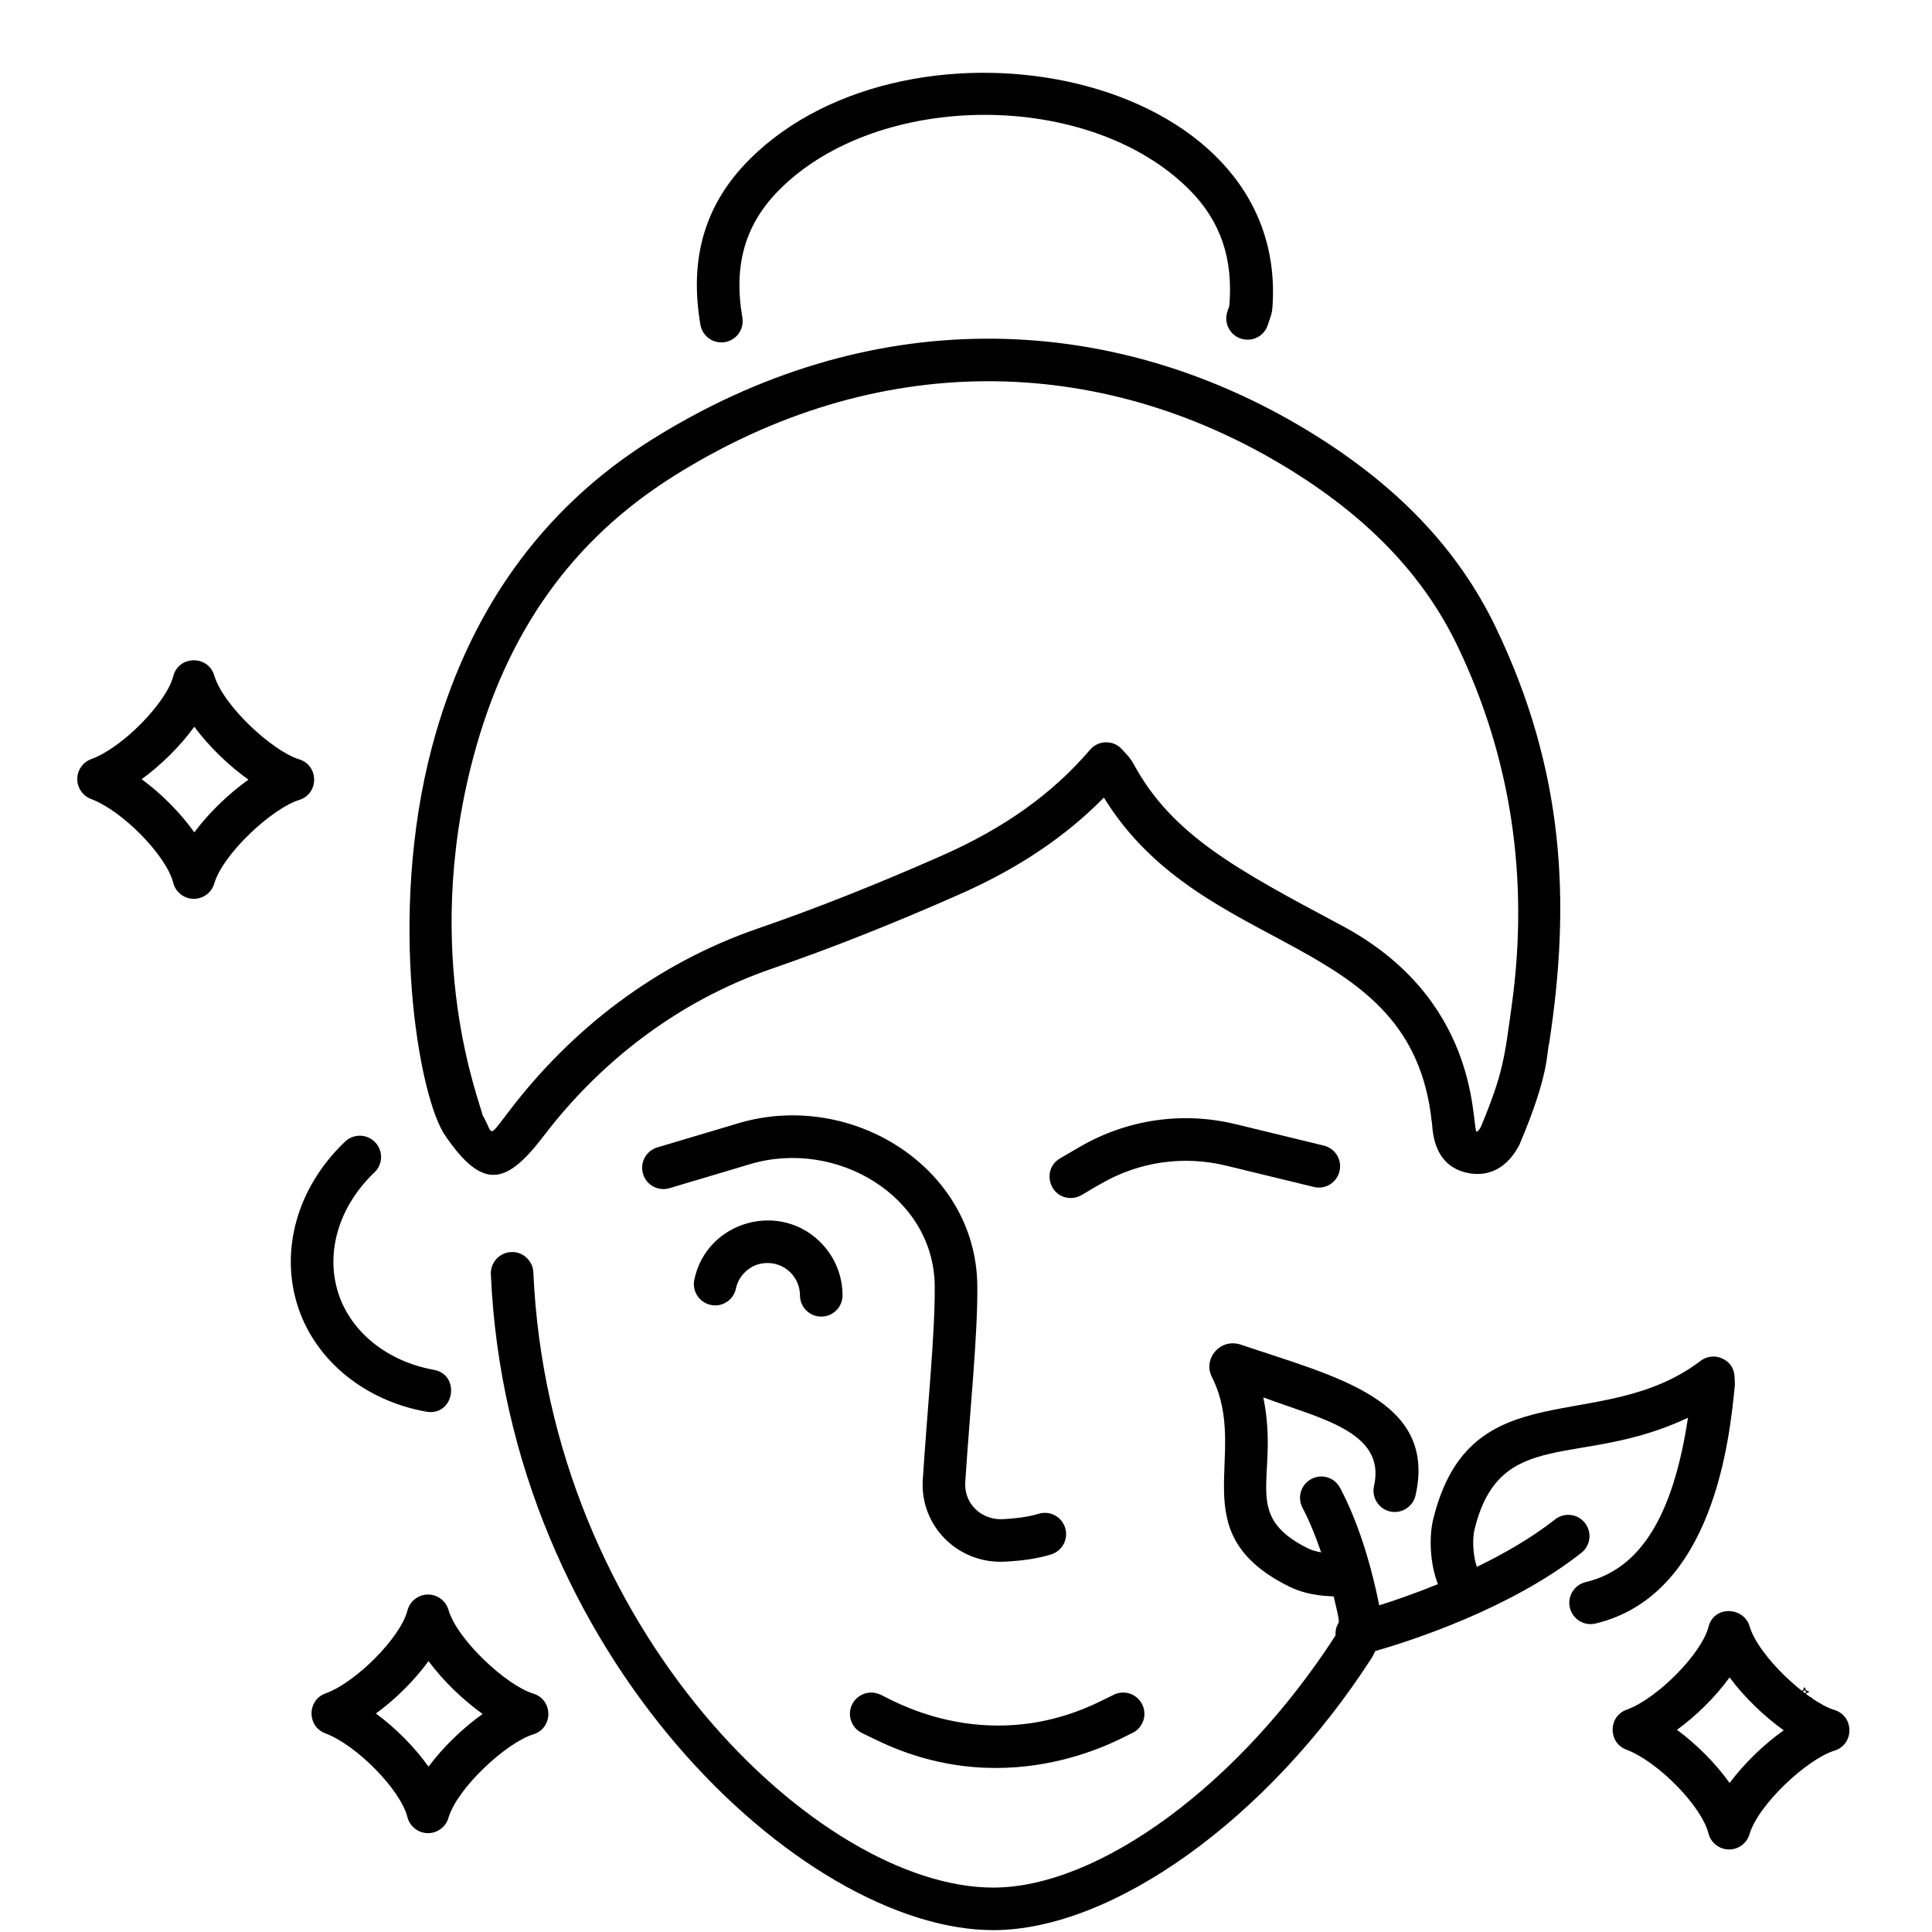
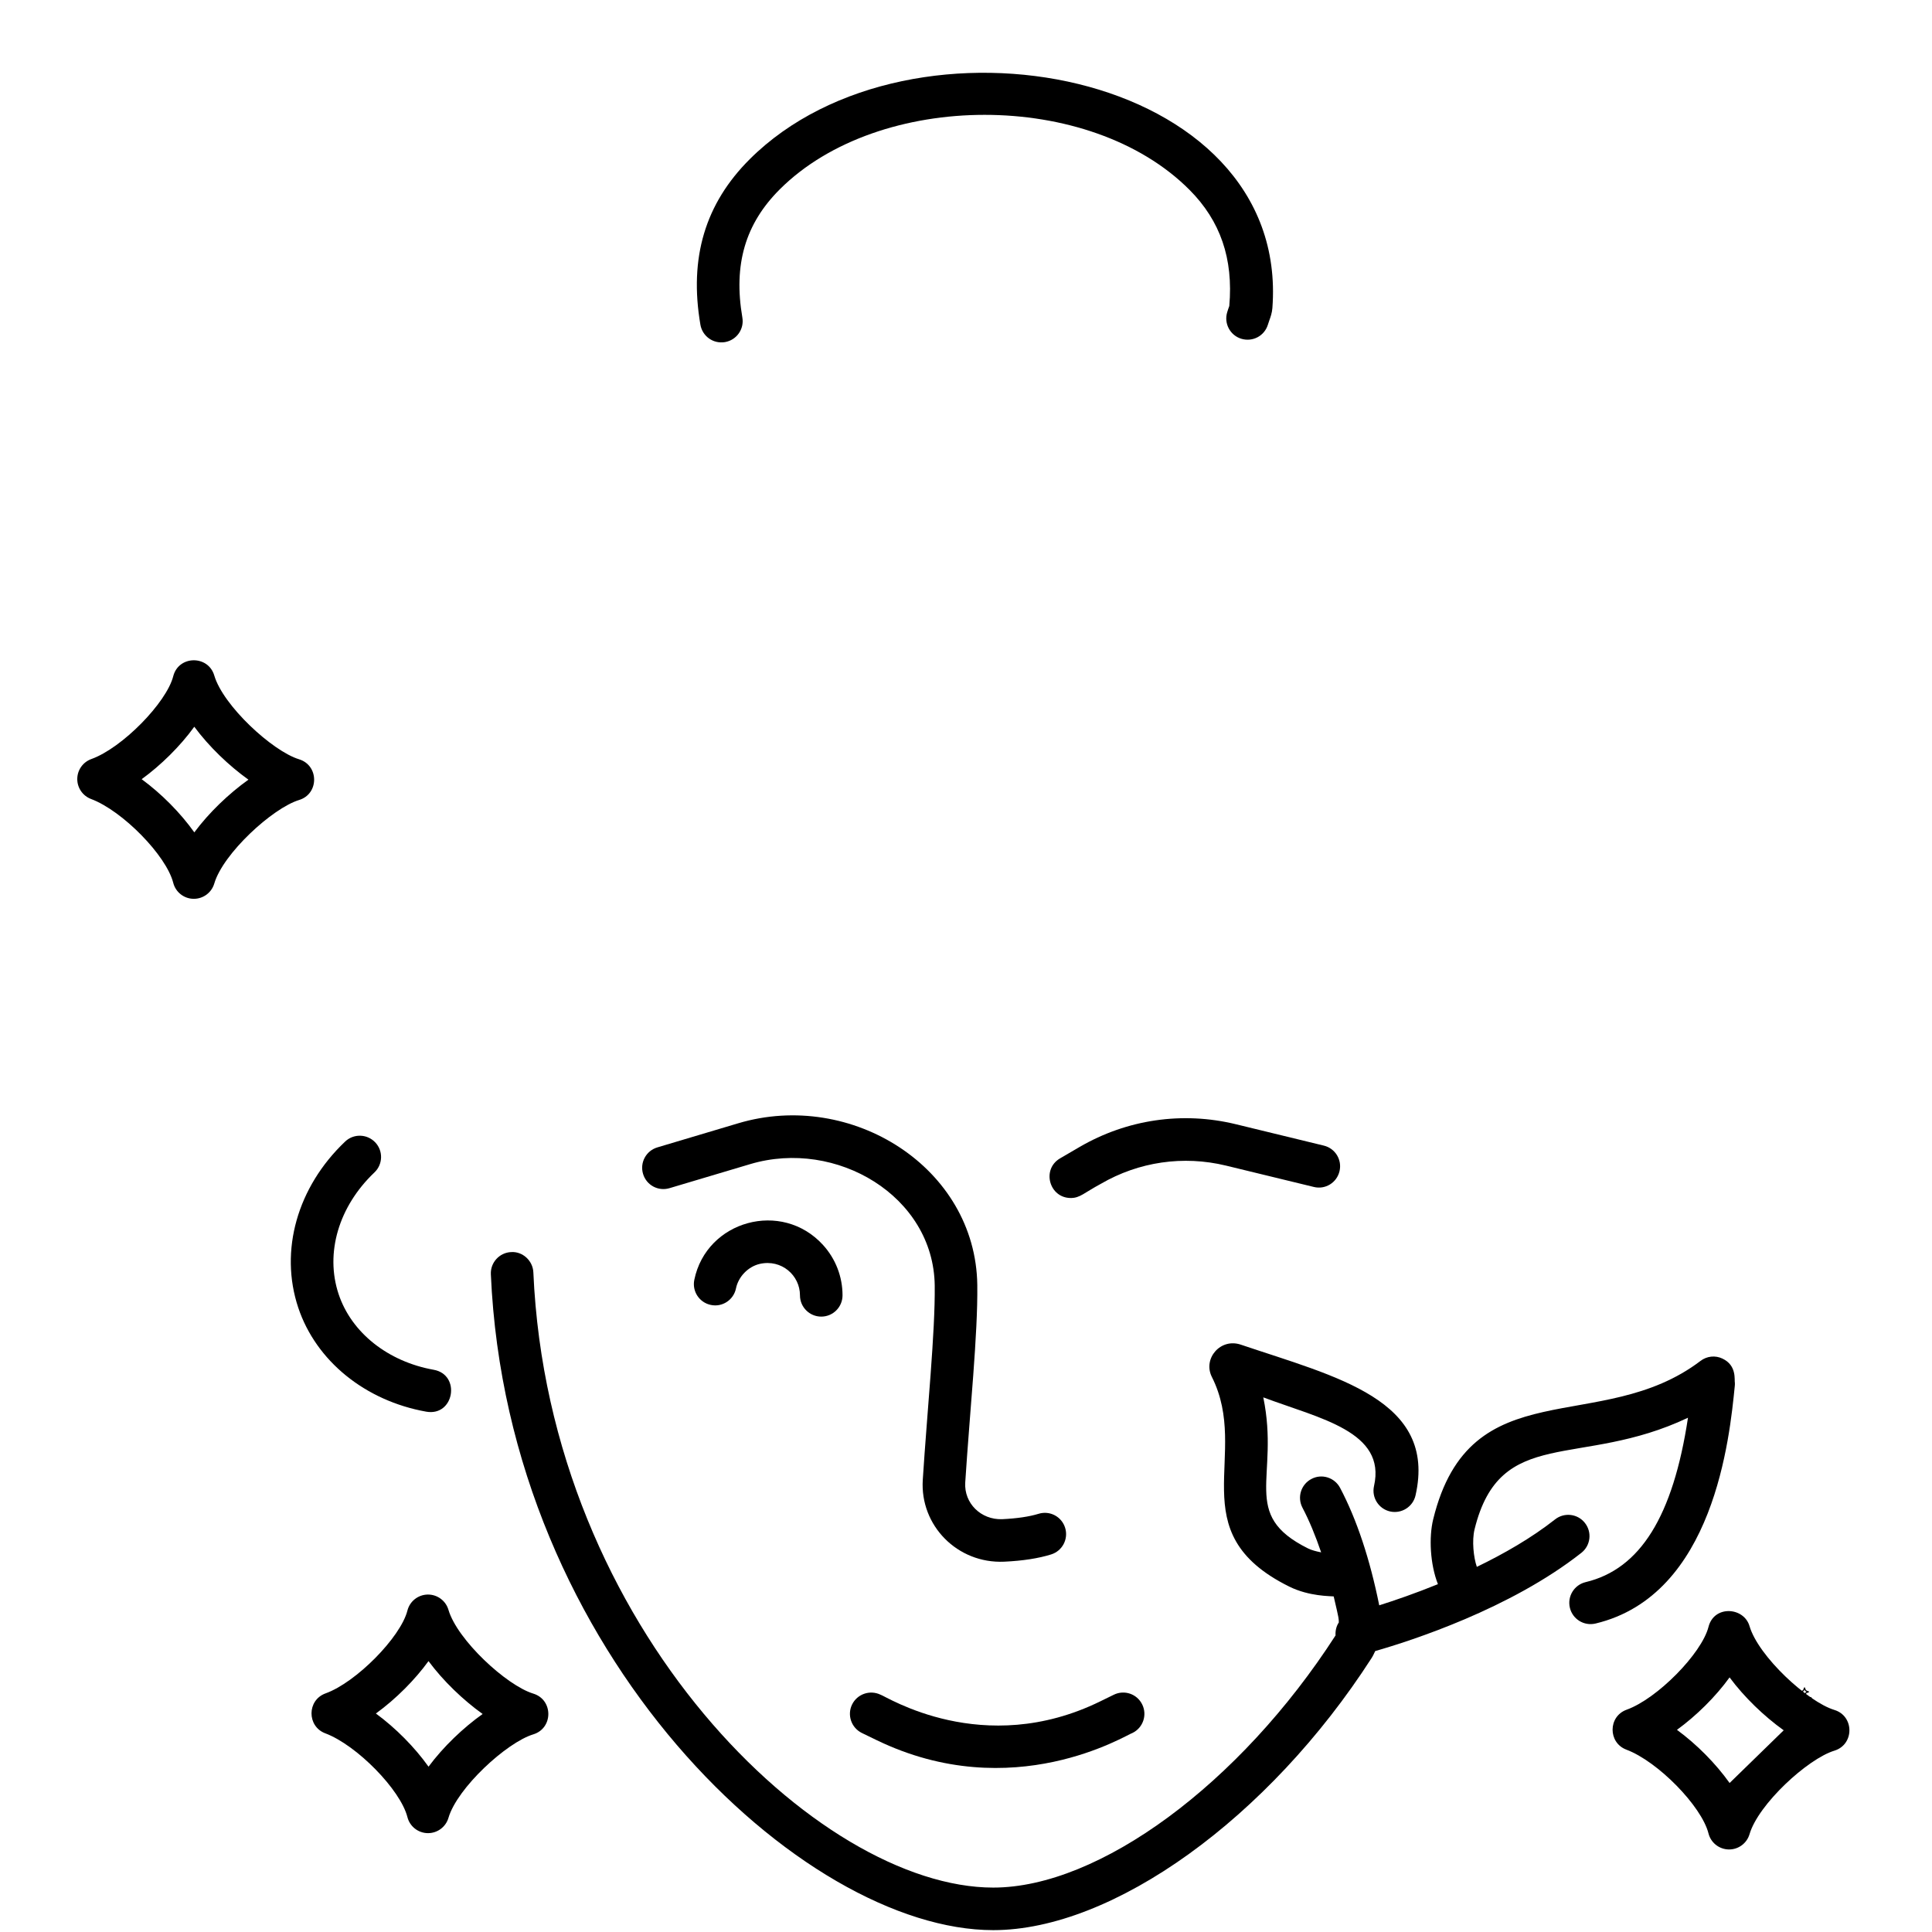
<svg xmlns="http://www.w3.org/2000/svg" version="1.0" preserveAspectRatio="xMidYMid meet" height="1080" viewBox="0 0 810 810" zoomAndPan="magnify" width="1080">
  <defs>
    <clipPath id="350eca3f13">
      <path clip-rule="nonzero" d="M 754 707.086 L 759 707.086 L 759 712 L 754 712 Z M 754 707.086" />
    </clipPath>
    <clipPath id="cf0c354c50">
      <path clip-rule="nonzero" d="M 757 711 L 761.047 711 L 761.047 716 L 757 716 Z M 757 711" />
    </clipPath>
    <clipPath id="27aed0f4bd">
      <path clip-rule="nonzero" d="M 752 707.086 L 755 707.086 L 755 714 L 752 714 Z M 752 707.086" />
    </clipPath>
    <clipPath id="33299e481b">
      <path clip-rule="nonzero" d="M 748 717 L 751 717 L 751 720.586 L 748 720.586 Z M 748 717" />
    </clipPath>
    <clipPath id="0a9112f8c6">
      <path clip-rule="nonzero" d="M 747 707.086 L 753 707.086 L 753 710 L 747 710 Z M 747 707.086" />
    </clipPath>
    <clipPath id="fb5da8ac35">
      <path clip-rule="nonzero" d="M 746.797 710 L 750 710 L 750 713 L 746.797 713 Z M 746.797 710" />
    </clipPath>
  </defs>
  <g clip-path="url(#350eca3f13)">
    <path stroke-miterlimit="10" stroke-opacity="1" stroke-width="24" stroke="#000000" d="M 567.655 109.78 C 512.809 124.826 500.533 137.136 485.485 192.043 C 470.239 137.136 457.963 124.826 403.315 109.78 C 457.963 94.735 470.239 82.424 485.485 27.517 C 500.533 82.424 512.809 94.735 567.655 109.78 Z M 567.655 109.78" stroke-linejoin="round" fill="none" transform="matrix(0.02, 0, 0, 0.02, 746.836, 707.122)" stroke-linecap="round" />
  </g>
  <path stroke-miterlimit="10" stroke-opacity="1" stroke-width="24" stroke="#000000" d="M 571.219 543.567 C 523.303 556.854 512.413 567.601 499.147 615.474 C 486.079 567.601 475.189 556.854 427.273 543.567 C 475.189 530.28 486.079 519.533 499.147 471.464 C 512.413 519.533 523.303 530.28 571.219 543.567 Z M 571.219 543.567" stroke-linejoin="round" fill="none" transform="matrix(0.02, 0, 0, 0.02, 746.836, 707.122)" stroke-linecap="round" />
  <g clip-path="url(#cf0c354c50)">
    <path stroke-miterlimit="10" stroke-opacity="1" stroke-width="24" stroke="#000000" d="M 708.037 319.053 C 648.043 335.662 634.579 349.144 617.947 409.132 C 601.513 349.144 588.049 335.662 528.055 319.053 C 588.049 302.639 601.513 289.157 617.947 229.169 C 634.579 289.157 648.043 302.639 708.037 319.053 Z M 708.037 319.053" stroke-linejoin="round" fill="none" transform="matrix(0.02, 0, 0, 0.02, 746.836, 707.122)" stroke-linecap="round" />
  </g>
  <path stroke-miterlimit="10" stroke-opacity="1" stroke-width="24" stroke="#000000" d="M 182.149 211.779 C 202.345 230.537 232.045 238.939 258.973 233.273 C 264.715 237.376 271.843 241.675 277.981 244.801" stroke-linejoin="round" fill="none" transform="matrix(0.02, 0, 0, 0.02, 746.836, 707.122)" stroke-linecap="round" />
  <g clip-path="url(#27aed0f4bd)">
    <path stroke-miterlimit="10" stroke-opacity="1" stroke-width="24" stroke="#000000" d="M 299.959 12.081 C 320.155 49.206 327.283 91.804 326.491 134.205 C 326.095 152.768 323.719 171.526 327.481 189.699 C 329.857 201.618 334.807 213.147 341.143 223.698 C 350.647 240.112 363.121 254.962 377.773 267.272 C 381.931 270.789 386.485 274.307 389.257 278.996 C 395.989 291.306 387.475 307.329 375.001 313.777 C 362.725 320.225 348.073 319.639 334.213 318.858" stroke-linejoin="round" fill="none" transform="matrix(0.02, 0, 0, 0.02, 746.836, 707.122)" stroke-linecap="round" />
  </g>
  <path stroke-miterlimit="10" stroke-opacity="1" stroke-width="24" stroke="#000000" d="M 108.098 491.395 C 114.038 514.257 138.391 524.222 161.359 529.889 C 204.523 540.636 248.677 548.647 293.029 545.716 C 313.225 544.348 336.985 537.509 342.529 517.969 C 347.281 500.97 346.291 484.165 344.905 466.384 C 354.013 462.867 361.339 449.775 362.329 440.005" stroke-linejoin="round" fill="none" transform="matrix(0.02, 0, 0, 0.02, 746.836, 707.122)" stroke-linecap="round" />
  <path stroke-miterlimit="10" stroke-opacity="1" stroke-width="24" stroke="#000000" d="M 360.151 318.467 C 360.151 325.306 359.755 330.777 359.953 337.42 C 360.151 339.374 360.151 341.524 360.745 343.673 C 362.923 350.903 370.645 355.202 373.219 362.432 C 375.991 369.857 372.229 378.454 367.279 384.903 C 361.735 392.328 354.805 398.58 347.083 403.465 C 344.707 404.833 342.133 406.201 339.361 407.373 C 333.817 409.718 327.877 411.086 321.937 411.868 C 317.779 412.258 313.621 412.258 309.265 412.063" stroke-linejoin="round" fill="none" transform="matrix(0.02, 0, 0, 0.02, 746.836, 707.122)" stroke-linecap="round" />
  <g clip-path="url(#33299e481b)">
    <path stroke-miterlimit="10" stroke-opacity="1" stroke-width="24" stroke="#000000" d="M 96.02 660.025 C 105.92 633.841 129.877 565.256 157.003 528.716" stroke-linejoin="round" fill="none" transform="matrix(0.02, 0, 0, 0.02, 746.836, 707.122)" stroke-linecap="round" />
  </g>
  <path stroke-miterlimit="10" stroke-opacity="1" stroke-width="24" stroke="#000000" d="M 258.973 233.273 C 265.111 226.238 265.111 210.802 263.923 203.377" stroke-linejoin="round" fill="none" transform="matrix(0.02, 0, 0, 0.02, 746.836, 707.122)" stroke-linecap="round" />
  <path stroke-miterlimit="10" stroke-opacity="1" stroke-width="24" stroke="#000000" d="M 179.971 155.308 C 206.899 137.332 243.529 134.791 276.001 143.389" stroke-linejoin="round" fill="none" transform="matrix(0.02, 0, 0, 0.02, 746.836, 707.122)" stroke-linecap="round" />
  <g clip-path="url(#0a9112f8c6)">
    <path stroke-miterlimit="10" stroke-opacity="1" stroke-width="24" stroke="#000000" d="M 47.906 119.355 C 86.912 130.883 130.471 120.332 165.517 100.01 C 200.761 79.689 231.253 46.862 252.043 12.081" stroke-linejoin="round" fill="none" transform="matrix(0.02, 0, 0, 0.02, 746.836, 707.122)" stroke-linecap="round" />
  </g>
  <g clip-path="url(#fb5da8ac35)">
-     <path stroke-miterlimit="10" stroke-opacity="1" stroke-width="24" stroke="#000000" d="M 12.068 275.284 C 53.252 248.905 82.754 213.928 102.356 170.94" stroke-linejoin="round" fill="none" transform="matrix(0.02, 0, 0, 0.02, 746.836, 707.122)" stroke-linecap="round" />
-   </g>
-   <path fill-rule="nonzero" fill-opacity="1" d="M 600.242 470.176 C 600.797 471.367 599.492 489 616.008 491.887 C 621.051 492.789 630.391 492.488 636.941 480.129 C 649.781 450.023 648.312 441.453 649.523 437.211 C 658.562 378.168 655.98 323.238 627.184 263.188 C 611.301 230.07 585.359 202.961 547.867 180.289 C 464.422 129.836 363.996 127.184 272.816 184.598 C 226.879 213.496 196 256.832 181.047 313.414 C 162.355 384.312 175.574 460.309 186.703 476.168 C 202.668 499.555 212.52 496.41 227.867 476.355 C 251.289 445.594 283.867 419.809 323.539 406.152 C 348.379 397.59 374.16 387.379 402.379 374.918 C 426.801 364.125 446.676 350.805 462.805 334.391 C 504.656 402.387 591.746 390.414 600.242 470.176 Z M 475.211 320.195 C 474.113 318.145 472.84 316.797 470.574 314.355 C 467.062 310.191 460.59 310.133 456.996 314.344 C 441.379 332.637 421.152 347.109 395.164 358.598 C 367.422 370.852 342.082 380.887 317.73 389.285 C 274.906 404.023 239.641 431.523 213.68 465.531 C 204.094 478.027 207.074 475.66 202.262 467.41 C 201.719 463.098 176.25 401.52 198.312 317.965 C 212.254 265.172 239.742 226.484 282.32 199.695 C 367.562 146.031 460.754 148.453 538.633 195.551 C 573.055 216.375 596.758 241.012 611.094 270.898 C 633.516 317.652 641.16 368.273 633.828 421.344 C 630.715 443.809 630.289 449.672 620.863 472.453 C 619.992 474.078 619.457 474.449 618.969 474.508 C 616.934 469.324 619.664 418.508 562.531 388.043 C 518.496 364.559 491.371 350.105 475.211 320.195 Z M 475.211 320.195" fill="#000000" />
+     </g>
  <path fill-rule="nonzero" fill-opacity="1" d="M 514.516 130.875 C 513.062 135.59 515.711 140.586 520.418 142.027 C 525.227 143.465 530.129 140.816 531.57 136.125 L 532.184 134.289 C 532.707 132.852 533.289 131.211 533.453 129.156 C 541.012 29.18 381.914 -0.566 314.375 66.699 C 295.621 85.379 288.848 108.086 293.648 136.137 C 294.449 140.844 298.887 144.254 303.941 143.43 C 308.809 142.594 312.074 137.996 311.238 133.141 C 307.438 110.91 312.434 93.82 326.969 79.336 C 368.578 37.891 456.93 37.5 498.809 79.699 C 511.609 92.613 517.129 108.352 515.387 128.297 C 515.117 129.039 514.816 129.875 514.516 130.875 Z M 514.516 130.875" fill="#000000" />
  <path fill-rule="nonzero" fill-opacity="1" d="M 178.688 591.848 C 190.438 593.938 193.34 576.352 181.824 574.285 C 162.609 570.848 147.332 558.699 141.965 542.562 C 136.227 525.348 141.988 505.801 156.984 491.547 C 160.566 488.145 160.703 482.5 157.312 478.934 C 153.906 475.355 148.238 475.215 144.695 478.609 C 124.617 497.68 117.09 524.352 125.027 548.207 C 132.473 570.535 153.023 587.262 178.688 591.848 Z M 178.688 591.848" fill="#000000" />
  <path fill-rule="nonzero" fill-opacity="1" d="M 291.09 536.582 C 290.105 541.402 293.207 546.117 298.039 547.105 C 302.848 548.129 307.578 544.992 308.566 540.16 C 309.574 535.223 313.688 531.008 318.555 529.891 C 327.652 527.844 335.391 534.688 335.391 543.074 C 335.391 548 339.387 551.996 344.312 551.996 C 349.238 551.996 353.234 548 353.234 543.074 C 353.234 535.258 350.332 527.754 345.055 521.957 C 327.781 502.973 296.188 511.703 291.09 536.582 Z M 291.09 536.582" fill="#000000" />
  <path fill-rule="nonzero" fill-opacity="1" d="M 361.355 726.566 L 367.387 729.492 C 424.641 757.289 472.621 727.082 474.805 726.543 C 479.23 724.379 481.055 719.027 478.883 714.613 C 476.734 710.188 471.398 708.34 466.949 710.535 L 461.34 713.277 C 412.07 737.438 371.34 711.055 369.164 710.512 C 364.715 708.375 359.391 710.223 357.23 714.637 C 355.082 719.062 356.93 724.402 361.355 726.566 Z M 361.355 726.566" fill="#000000" />
  <path fill-rule="nonzero" fill-opacity="1" d="M 513.98 488.68 L 550.82 497.633 C 555.629 498.832 560.43 495.867 561.59 491.07 C 562.75 486.285 559.824 481.465 555.027 480.305 L 518.184 471.348 C 495.785 465.891 472.504 469.293 452.578 480.898 L 444.445 485.648 C 436.602 490.223 439.875 502.27 448.953 502.27 C 452.797 502.27 454.418 500.152 461.559 496.309 C 477.477 487.055 496.09 484.359 513.98 488.68 Z M 513.98 488.68" fill="#000000" />
  <path fill-rule="nonzero" fill-opacity="1" d="M 391.887 538.93 C 392.137 558.348 388.691 592.008 386.879 620.422 C 385.66 639.559 401.379 655.617 421.004 654.746 C 428.75 654.387 435.375 653.363 440.695 651.703 C 445.398 650.238 448.023 645.246 446.562 640.539 C 445.109 635.848 440.16 633.199 435.398 634.676 C 431.574 635.859 426.312 636.637 420.152 636.926 C 411.238 637.242 404.141 630.215 404.68 621.559 C 406.609 591.496 410.004 559.578 409.734 538.695 C 409.074 489.508 356.988 456.75 309.469 470.953 L 275.605 481.047 C 270.875 482.453 268.191 487.426 269.598 492.141 C 270.992 496.867 275.93 499.562 280.691 498.145 L 314.559 488.051 C 350.656 477.309 391.406 501.488 391.887 538.93 Z M 391.887 538.93" fill="#000000" />
-   <path fill-rule="nonzero" fill-opacity="1" d="M 733.5 681.773 C 731.156 673.727 718.625 672.871 716.293 682.09 C 713.426 693.273 694.773 712.215 681.984 716.797 C 674.141 719.617 674.145 730.648 681.859 733.547 C 695.031 738.48 713.379 757.195 716.293 768.672 C 717.281 772.574 720.754 775.316 724.773 775.395 C 724.832 775.395 724.879 775.395 724.938 775.395 C 728.887 775.395 732.383 772.793 733.5 768.984 C 737.184 756.43 757.852 737.402 769.074 733.977 C 777.477 731.398 777.473 719.473 769.074 716.902 C 757.863 713.496 737.207 694.402 733.5 681.773 Z M 725.145 747.531 C 719.336 739.375 711.379 731.328 703.07 725.242 C 711.207 719.332 719.301 711.336 725.133 703.254 C 731.316 711.605 739.633 719.57 747.824 725.438 C 739.633 731.27 731.316 739.215 725.145 747.531 Z M 725.145 747.531" fill="#000000" />
+   <path fill-rule="nonzero" fill-opacity="1" d="M 733.5 681.773 C 731.156 673.727 718.625 672.871 716.293 682.09 C 713.426 693.273 694.773 712.215 681.984 716.797 C 674.141 719.617 674.145 730.648 681.859 733.547 C 695.031 738.48 713.379 757.195 716.293 768.672 C 717.281 772.574 720.754 775.316 724.773 775.395 C 724.832 775.395 724.879 775.395 724.938 775.395 C 728.887 775.395 732.383 772.793 733.5 768.984 C 737.184 756.43 757.852 737.402 769.074 733.977 C 777.477 731.398 777.473 719.473 769.074 716.902 C 757.863 713.496 737.207 694.402 733.5 681.773 Z M 725.145 747.531 C 719.336 739.375 711.379 731.328 703.07 725.242 C 711.207 719.332 719.301 711.336 725.133 703.254 C 731.316 711.605 739.633 719.57 747.824 725.438 Z M 725.145 747.531" fill="#000000" />
  <path fill-rule="nonzero" fill-opacity="1" d="M 38.184 334.984 C 51.355 339.918 69.703 358.645 72.629 370.121 C 73.617 374.012 77.09 376.766 81.109 376.832 C 81.168 376.832 81.215 376.832 81.273 376.832 C 85.223 376.832 88.719 374.23 89.836 370.422 C 93.52 357.867 114.188 338.84 125.398 335.402 C 133.789 332.863 133.812 320.918 125.398 318.336 C 114.199 314.922 93.543 295.84 89.836 283.211 C 87.289 274.566 74.859 274.734 72.629 283.516 C 69.816 294.566 51.258 313.582 38.297 318.234 C 34.777 319.5 32.418 322.832 32.395 326.574 C 32.375 330.312 34.684 333.672 38.184 334.984 Z M 81.457 304.691 C 87.641 313.043 95.957 321.008 104.16 326.875 C 95.969 332.719 87.652 340.652 81.469 348.969 C 75.66 340.812 67.703 332.766 59.395 326.68 C 67.445 320.832 75.555 312.852 81.457 304.691 Z M 81.457 304.691" fill="#000000" />
  <path fill-rule="nonzero" fill-opacity="1" d="M 136.375 726.703 C 149.551 731.641 167.895 750.352 170.812 761.828 C 171.801 765.73 175.273 768.473 179.293 768.555 C 179.352 768.555 179.398 768.555 179.457 768.555 C 183.406 768.555 186.902 765.953 188.016 762.145 C 191.699 749.586 212.367 730.559 223.59 727.133 C 231.996 724.559 231.988 712.633 223.59 710.059 C 212.379 706.656 191.723 687.559 188.016 674.934 C 186.902 671.125 183.406 668.523 179.457 668.523 C 179.398 668.523 179.34 668.523 179.293 668.523 C 175.262 668.602 171.789 671.355 170.812 675.246 C 167.965 686.43 149.273 705.379 136.504 709.953 C 128.66 712.777 128.66 723.809 136.375 726.703 Z M 179.652 696.422 C 185.832 704.762 194.152 712.73 202.344 718.598 C 194.152 724.426 185.832 732.371 179.664 740.688 C 173.855 732.535 165.898 724.484 157.59 718.398 C 166.09 712.227 174.02 704.191 179.652 696.422 Z M 179.652 696.422" fill="#000000" />
  <path fill-rule="nonzero" fill-opacity="1" d="M 575.078 695.098 C 575.668 694.176 576.094 693.188 576.562 692.219 C 591.648 687.887 633.215 674.5 663.004 651.027 C 666.871 647.984 667.543 642.375 664.488 638.508 C 661.457 634.629 655.832 633.965 651.965 637.02 C 642.07 644.812 630.523 651.43 619.172 656.918 C 617.785 652.957 617.059 645.898 618.215 641.18 C 628.953 597.426 662.34 615.902 707.695 594.391 C 701.422 635.824 687.621 657.859 664.781 663.316 C 659.992 664.469 657.031 669.277 658.18 674.074 C 659.301 678.773 664.02 681.82 668.938 680.672 C 718.641 668.777 725.168 602.719 727.32 581.023 C 727.363 580.617 727.375 580.211 727.352 579.801 C 727.059 578.609 728.285 572.488 722.16 569.605 C 719.164 568.152 715.598 568.535 712.945 570.57 C 671.047 602.414 616.383 573.734 600.883 636.926 C 599.008 644.543 599.59 655.859 602.859 664.168 C 593.32 668.047 584.727 670.992 578.25 673.039 C 574.359 653.742 568.871 637.125 561.844 623.801 C 559.555 619.457 554.164 617.727 549.797 620.074 C 545.441 622.363 543.77 627.762 546.066 632.117 C 548.941 637.574 551.539 643.934 553.898 650.832 C 551.914 650.449 549.918 649.934 548.414 649.195 C 519.672 634.922 536.613 619.602 529.641 585.855 C 553.449 594.777 581.238 600.176 576.066 623.023 C 574.973 627.82 577.996 632.605 582.805 633.688 C 587.59 634.754 592.379 631.758 593.469 626.949 C 602.543 586.852 560.336 577.301 520.312 563.785 C 511.707 560.789 504.223 569.602 508.066 577.258 C 524.551 609.965 494.395 642.328 540.504 665.176 C 548.918 669.359 557.961 669.137 559.156 669.305 C 561.605 679.688 561.219 678.469 561.301 680.223 C 560.25 681.801 559.82 683.684 559.934 685.656 C 519.82 747.91 460.84 791.379 416.426 791.379 C 343.324 791.379 230.156 683.074 223.613 533.457 C 223.406 528.531 219.094 524.617 214.309 524.941 C 209.395 525.152 205.57 529.32 205.793 534.246 C 212.762 693.75 336.449 809.219 416.426 809.219 C 466.613 809.219 531.859 762.293 575.078 695.098 Z M 575.078 695.098" fill="#000000" />
</svg>